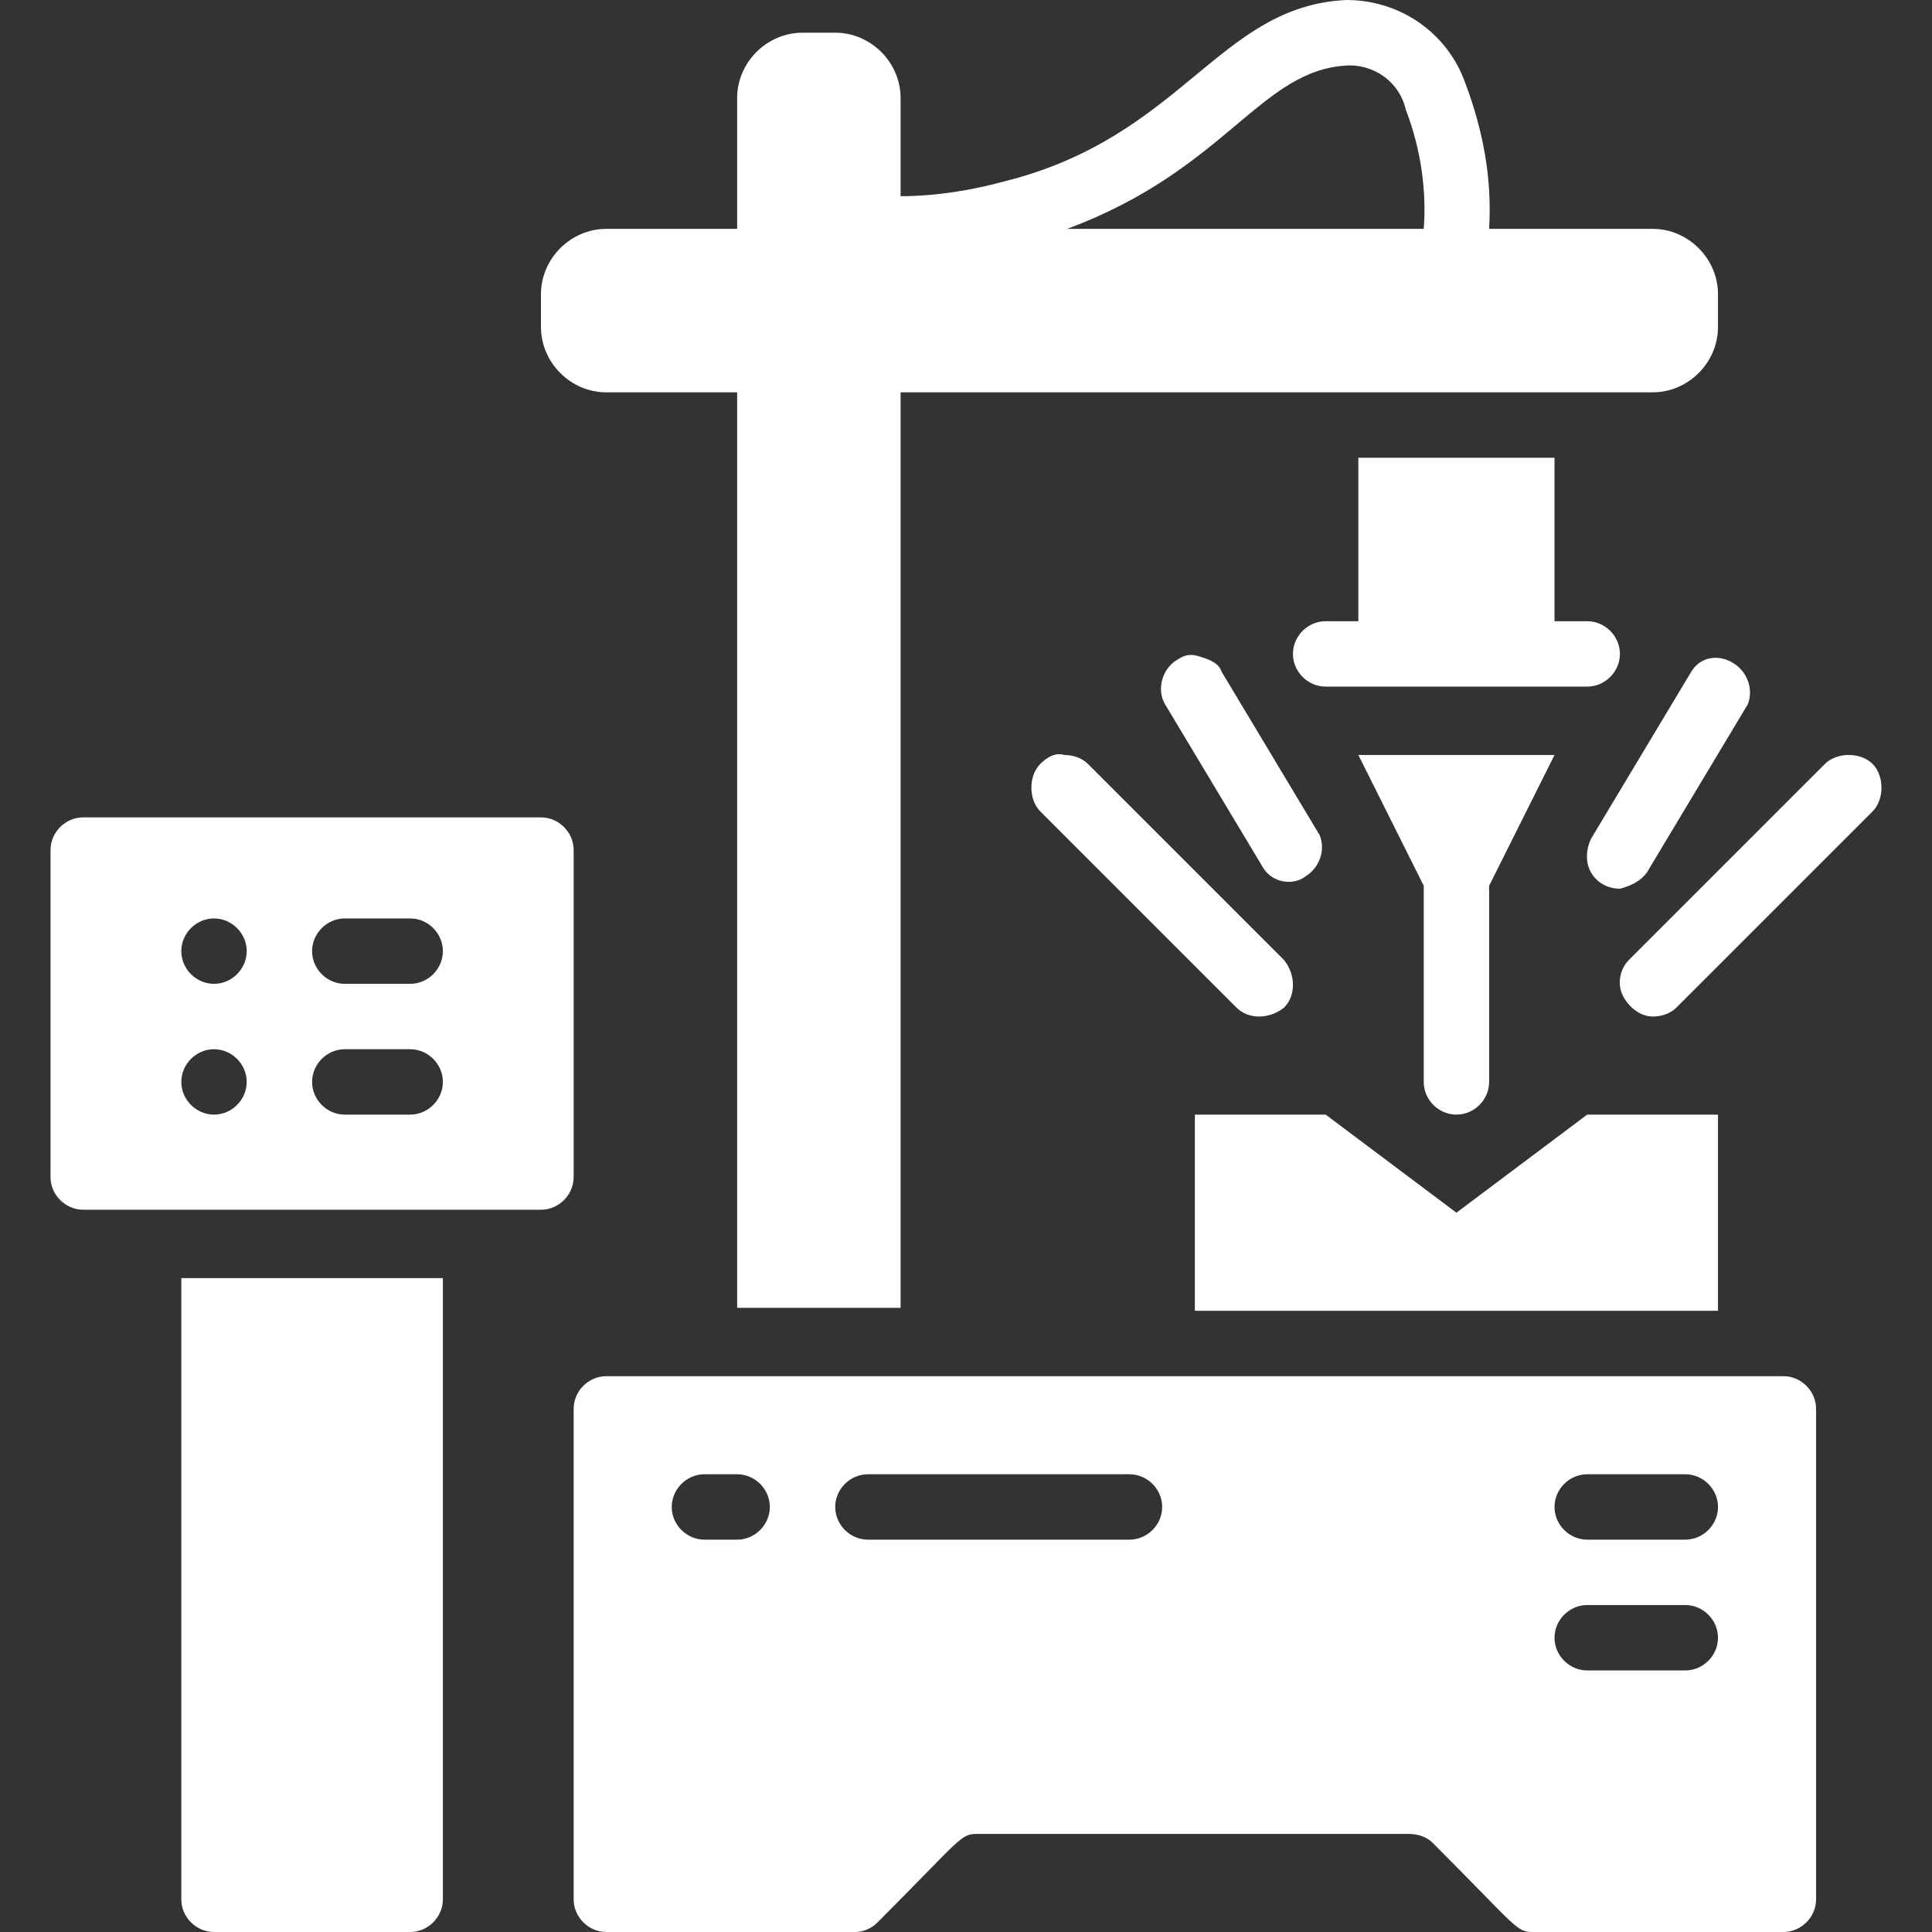
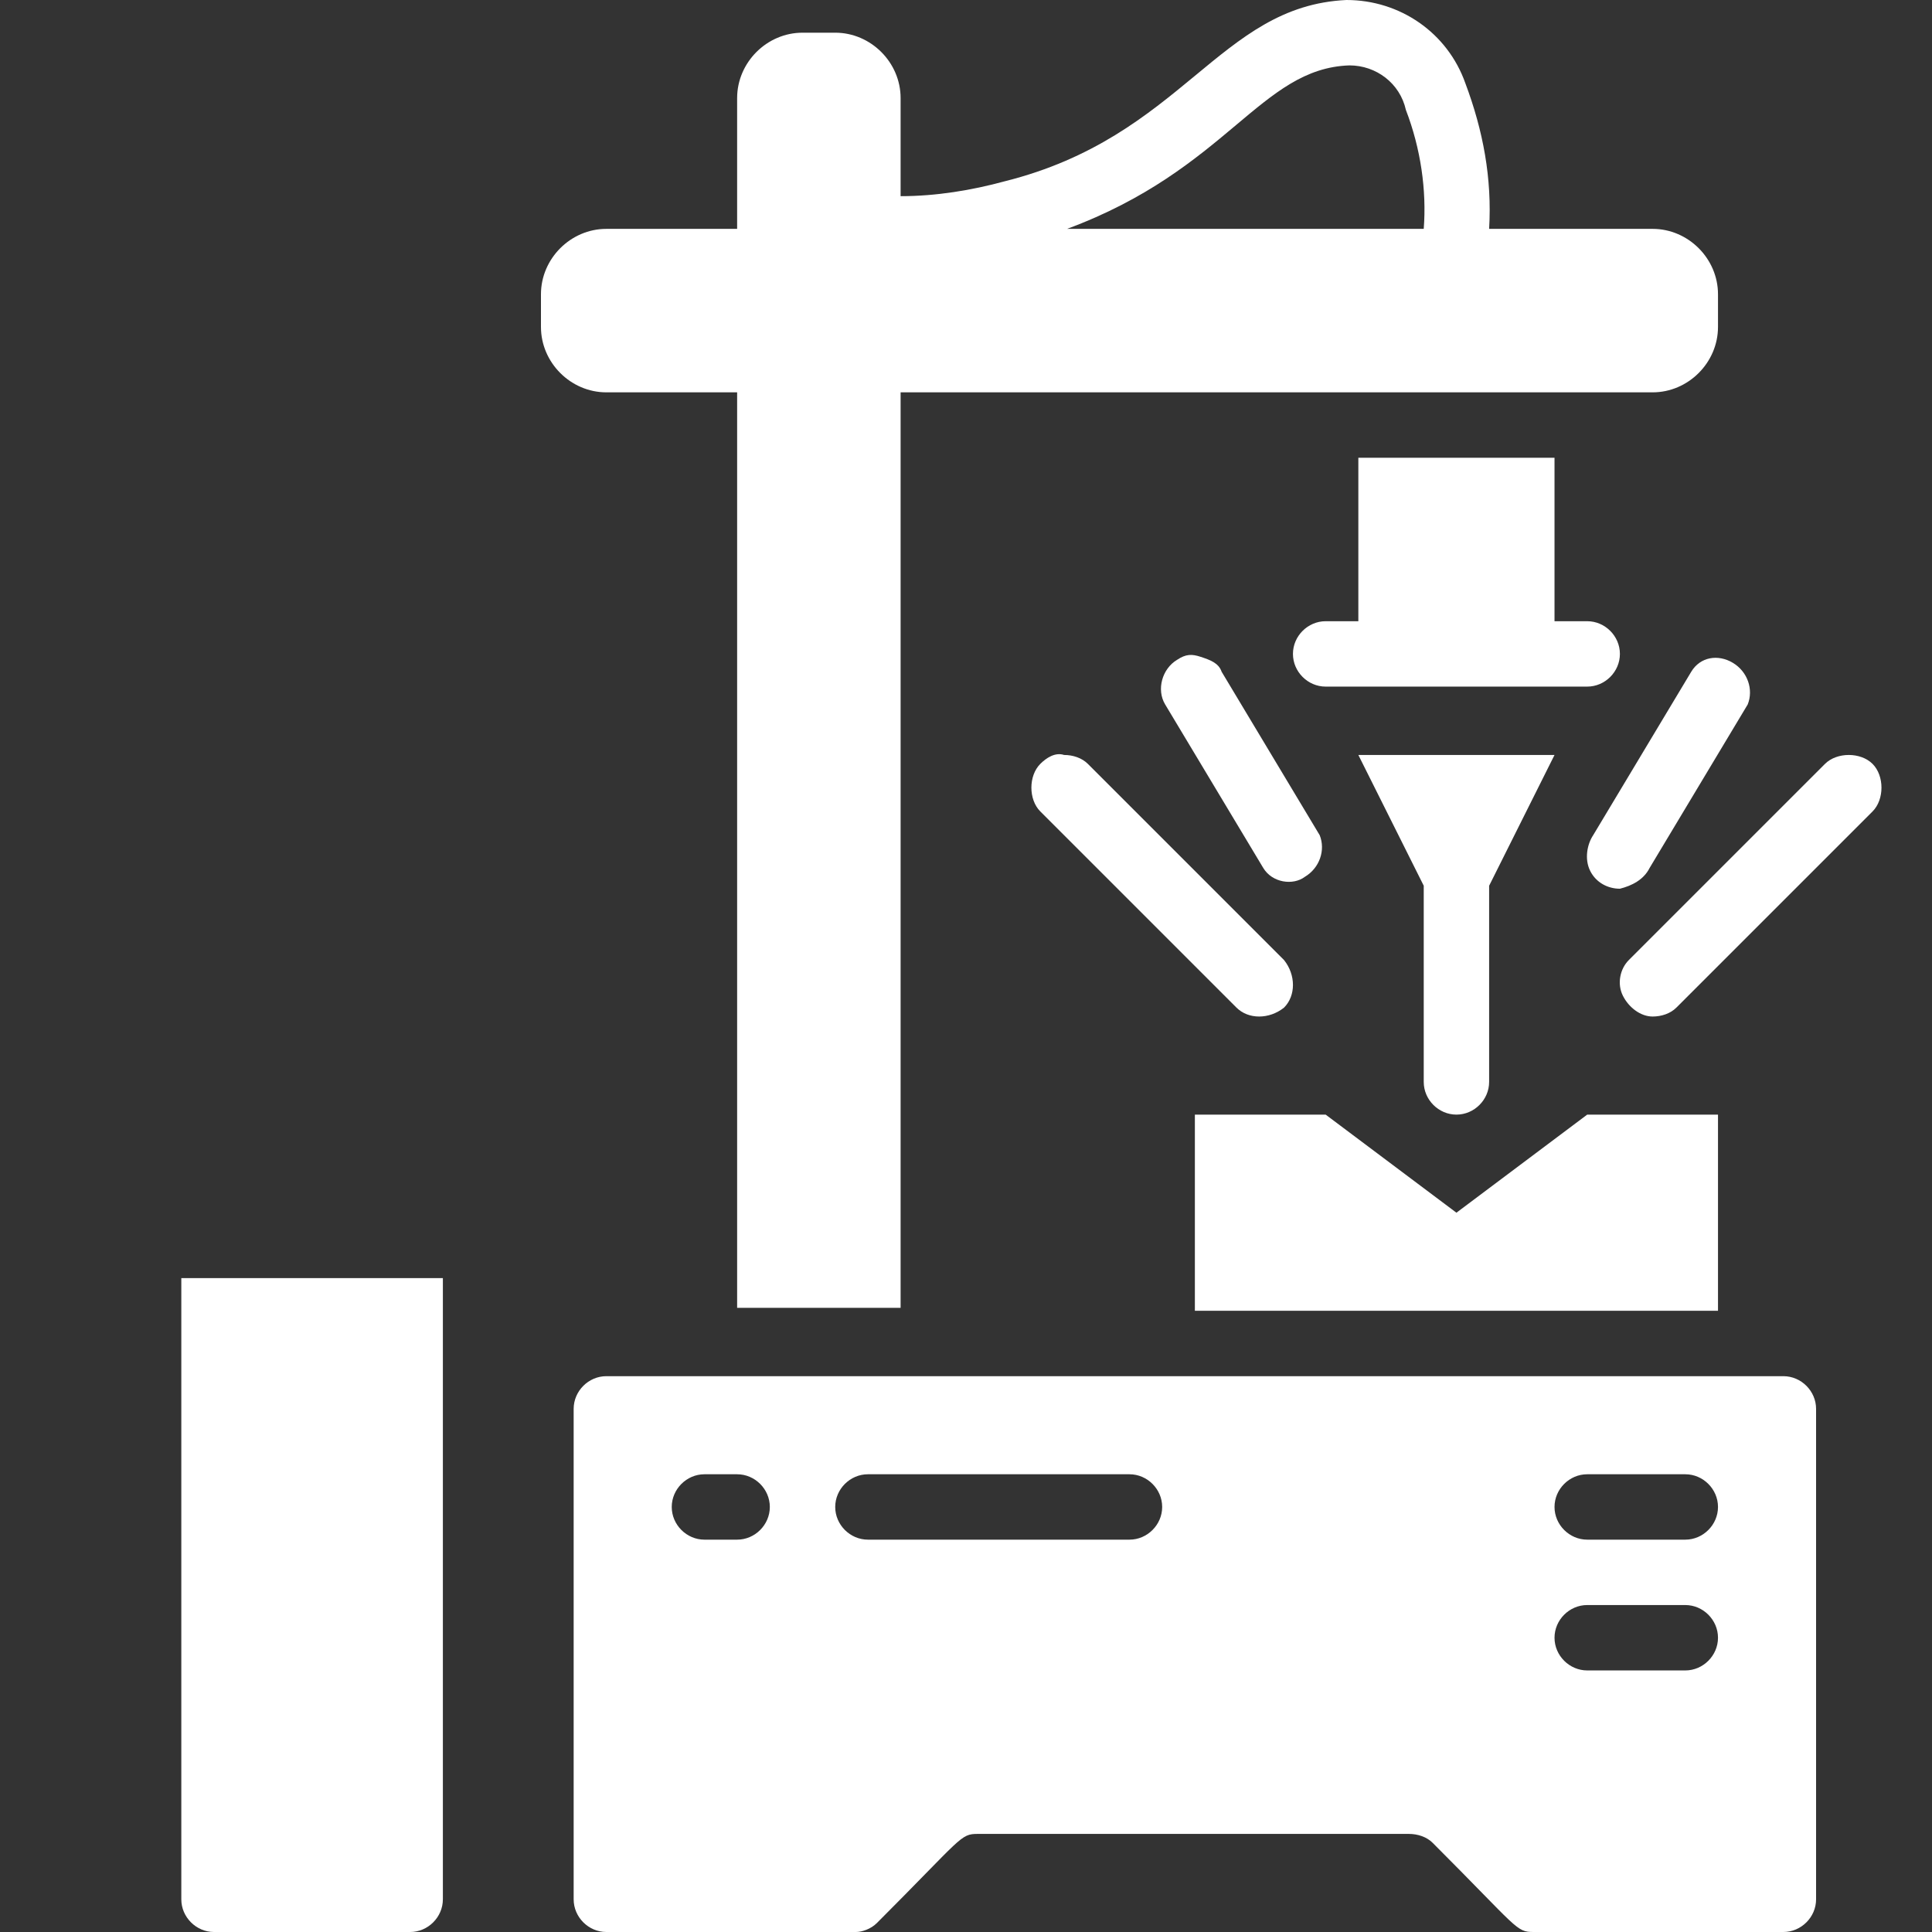
<svg xmlns="http://www.w3.org/2000/svg" version="1.1" id="レイヤー_1" x="0px" y="0px" width="65px" height="65px" viewBox="0 0 65 65" style="enable-background:new 0 0 65 65;" xml:space="preserve">
  <rect x="0" y="0" width="65" height="65" fill="#333333" stroke="none" />
  <style type="text/css">
	.st0{fill:#FFFFFF;}
</style>
  <g id="_x30_31---Laser-Cutting" transform="translate(0 -1)">
    <path id="Shape" class="st0" d="M20.4,14.2h4.4v30.8h5.5V14.2h25.3c1.2,0,2.2-1,2.2-2.2v-1.1c0-1.2-1-2.2-2.2-2.2h-5.5   c0.1-1.7-0.2-3.3-0.8-4.9C48.7,2.1,47.1,1,45.3,1C41,1.2,39.8,5.6,33.8,7.1c-1.1,0.3-2.3,0.5-3.5,0.5V4.3c0-1.2-1-2.2-2.2-2.2H27   c-1.2,0-2.2,1-2.2,2.2v4.4h-4.4c-1.2,0-2.2,1-2.2,2.2V12C18.2,13.2,19.2,14.2,20.4,14.2L20.4,14.2z M45.4,3.2   c0.9,0,1.7,0.6,1.9,1.5c0.5,1.3,0.7,2.7,0.6,4h-12C41.3,6.7,42.4,3.3,45.4,3.2z" />
    <path id="Shape_00000012457700047732709570000007400079348651377539_" class="st0" d="M57.8,38.5h-4.4L49,41.8l-4.4-3.3h-4.4v6.6   h17.6V38.5z" />
    <path id="Shape_00000068662044909769632200000006843853550331227786_" class="st0" d="M49,38.5c0.6,0,1.1-0.5,1.1-1.1v-6.6l2.2-4.4   h-6.6l2.2,4.4v6.6C47.9,38,48.4,38.5,49,38.5z" />
    <path id="Shape_00000147905532418740311870000016916438477570906799_" class="st0" d="M45.7,16.4v5.5h-1.1c-0.6,0-1.1,0.5-1.1,1.1   s0.5,1.1,1.1,1.1h8.8c0.6,0,1.1-0.5,1.1-1.1s-0.5-1.1-1.1-1.1h-1.1v-5.5H45.7z" />
    <path id="Shape_00000013159177399343642300000006991909930811027119_" class="st0" d="M35,26.7c-0.2,0.2-0.3,0.5-0.3,0.8   s0.1,0.6,0.3,0.8l6.6,6.6c0.4,0.4,1.1,0.4,1.6,0c0.4-0.4,0.4-1.1,0-1.6l-6.6-6.6c-0.2-0.2-0.5-0.3-0.8-0.3   C35.5,26.3,35.2,26.5,35,26.7z" />
    <path id="Shape_00000049203375260575471480000010847016119733838986_" class="st0" d="M63,26.7c-0.2-0.2-0.5-0.3-0.8-0.3   c-0.3,0-0.6,0.1-0.8,0.3l-6.6,6.6c-0.3,0.3-0.4,0.8-0.2,1.2c0.2,0.4,0.6,0.7,1,0.7c0.3,0,0.6-0.1,0.8-0.3l6.6-6.6   c0.2-0.2,0.3-0.5,0.3-0.8S63.2,26.9,63,26.7z" />
    <path id="Shape_00000179608384137791476300000002471402656360867259_" class="st0" d="M39.6,23.2c-0.5,0.3-0.7,1-0.4,1.5l3.3,5.5   c0.3,0.5,1,0.6,1.4,0.3c0.5-0.3,0.7-0.9,0.5-1.4l-3.3-5.5c-0.1-0.3-0.4-0.4-0.7-0.5S39.9,23,39.6,23.2L39.6,23.2z" />
    <path id="Shape_00000049938072094965440670000000577455653910644400_" class="st0" d="M55.5,30.2l3.3-5.5c0.2-0.5,0-1.1-0.5-1.4   c-0.5-0.3-1.1-0.2-1.4,0.3l-3.3,5.5c-0.2,0.3-0.3,0.8-0.1,1.2c0.2,0.4,0.6,0.6,1,0.6C54.9,30.8,55.3,30.6,55.5,30.2L55.5,30.2z" />
-     <path id="Shape_00000080167433244961152740000016821790263074985893_" class="st0" d="M13.8,66c0.6,0,1.1-0.5,1.1-1.1V44H6.1v20.9   c0,0.6,0.5,1.1,1.1,1.1H13.8z" />
-     <path id="Shape_00000168111911540281690750000014605865123853682597_" class="st0" d="M18.2,28.5H2.8c-0.6,0-1.1,0.5-1.1,1.1v11   c0,0.6,0.5,1.1,1.1,1.1h15.4c0.6,0,1.1-0.5,1.1-1.1v-11C19.3,29,18.8,28.5,18.2,28.5z M7.2,38.5c-0.6,0-1.1-0.5-1.1-1.1   c0-0.6,0.5-1.1,1.1-1.1s1.1,0.5,1.1,1.1C8.3,38,7.8,38.5,7.2,38.5z M7.2,34.1c-0.6,0-1.1-0.5-1.1-1.1c0-0.6,0.5-1.1,1.1-1.1   s1.1,0.5,1.1,1.1C8.3,33.6,7.8,34.1,7.2,34.1z M13.8,38.5h-2.2c-0.6,0-1.1-0.5-1.1-1.1c0-0.6,0.5-1.1,1.1-1.1h2.2   c0.6,0,1.1,0.5,1.1,1.1C14.9,38,14.4,38.5,13.8,38.5z M13.8,34.1h-2.2c-0.6,0-1.1-0.5-1.1-1.1c0-0.6,0.5-1.1,1.1-1.1h2.2   c0.6,0,1.1,0.5,1.1,1.1C14.9,33.6,14.4,34.1,13.8,34.1z" />
+     <path id="Shape_00000080167433244961152740000016821790263074985893_" class="st0" d="M13.8,66c0.6,0,1.1-0.5,1.1-1.1V44H6.1v20.9   c0,0.6,0.5,1.1,1.1,1.1z" />
    <path id="Shape_00000134230846152072897500000010213787069509438616_" class="st0" d="M29.5,65.7c2.9-2.9,2.8-3,3.4-3h14.5   c0.3,0,0.6,0.1,0.8,0.3c2.9,2.9,2.8,3,3.4,3H60c0.6,0,1.1-0.5,1.1-1.1V48.4c0-0.6-0.5-1.1-1.1-1.1H20.4c-0.6,0-1.1,0.5-1.1,1.1   v16.5c0,0.6,0.5,1.1,1.1,1.1h8.4C29,66,29.3,65.9,29.5,65.7z M53.4,50.6h3.3c0.6,0,1.1,0.5,1.1,1.1s-0.5,1.1-1.1,1.1h-3.3   c-0.6,0-1.1-0.5-1.1-1.1S52.8,50.6,53.4,50.6z M53.4,55h3.3c0.6,0,1.1,0.5,1.1,1.1s-0.5,1.1-1.1,1.1h-3.3c-0.6,0-1.1-0.5-1.1-1.1   S52.8,55,53.4,55z M24.8,52.8h-1.1c-0.6,0-1.1-0.5-1.1-1.1s0.5-1.1,1.1-1.1h1.1c0.6,0,1.1,0.5,1.1,1.1S25.4,52.8,24.8,52.8z    M28.1,51.7c0-0.6,0.5-1.1,1.1-1.1H38c0.6,0,1.1,0.5,1.1,1.1s-0.5,1.1-1.1,1.1h-8.8C28.6,52.8,28.1,52.3,28.1,51.7z" />
  </g>
</svg>